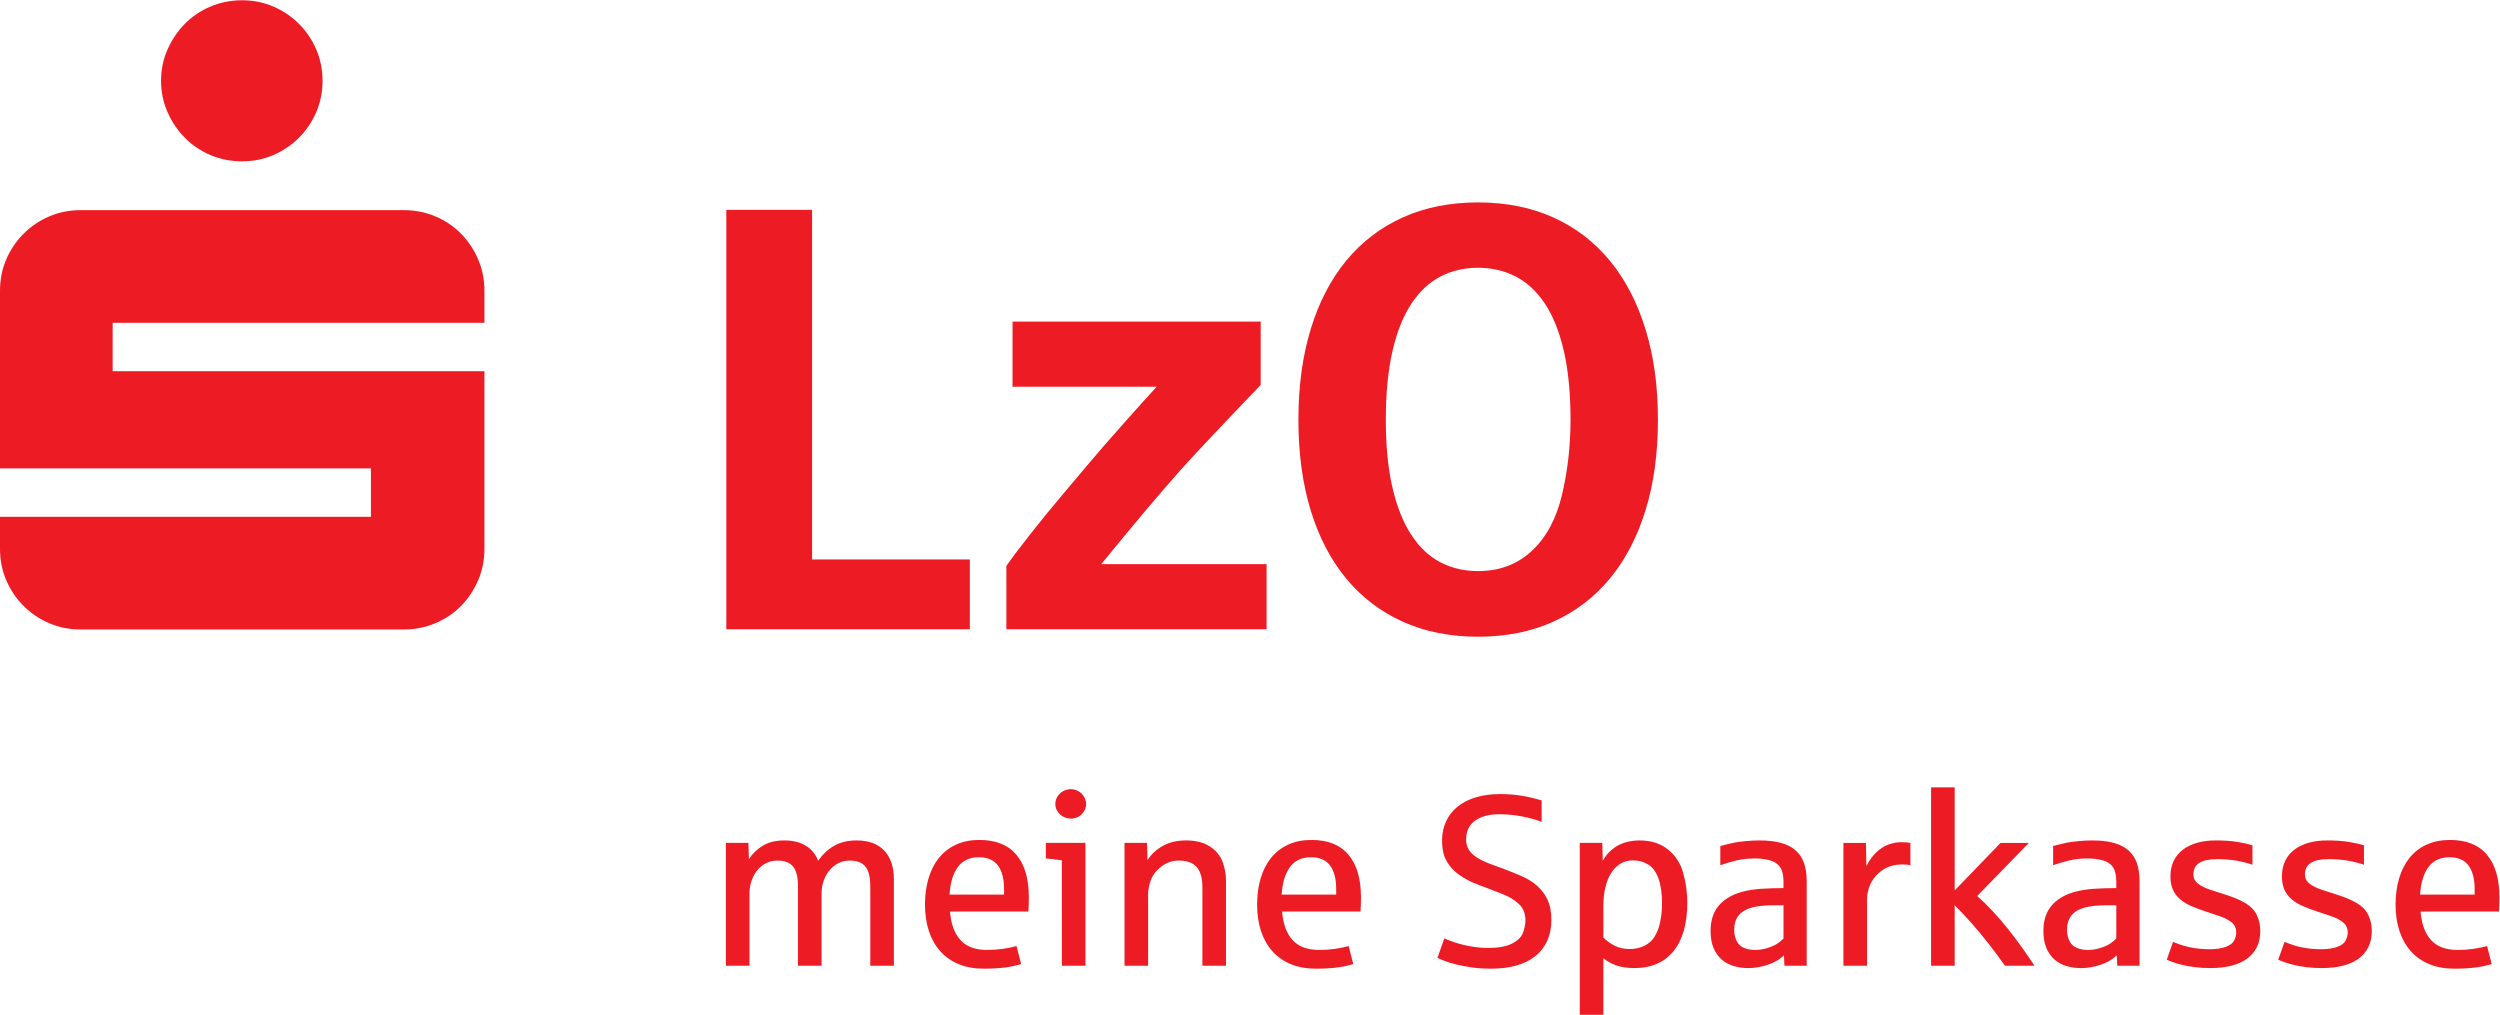
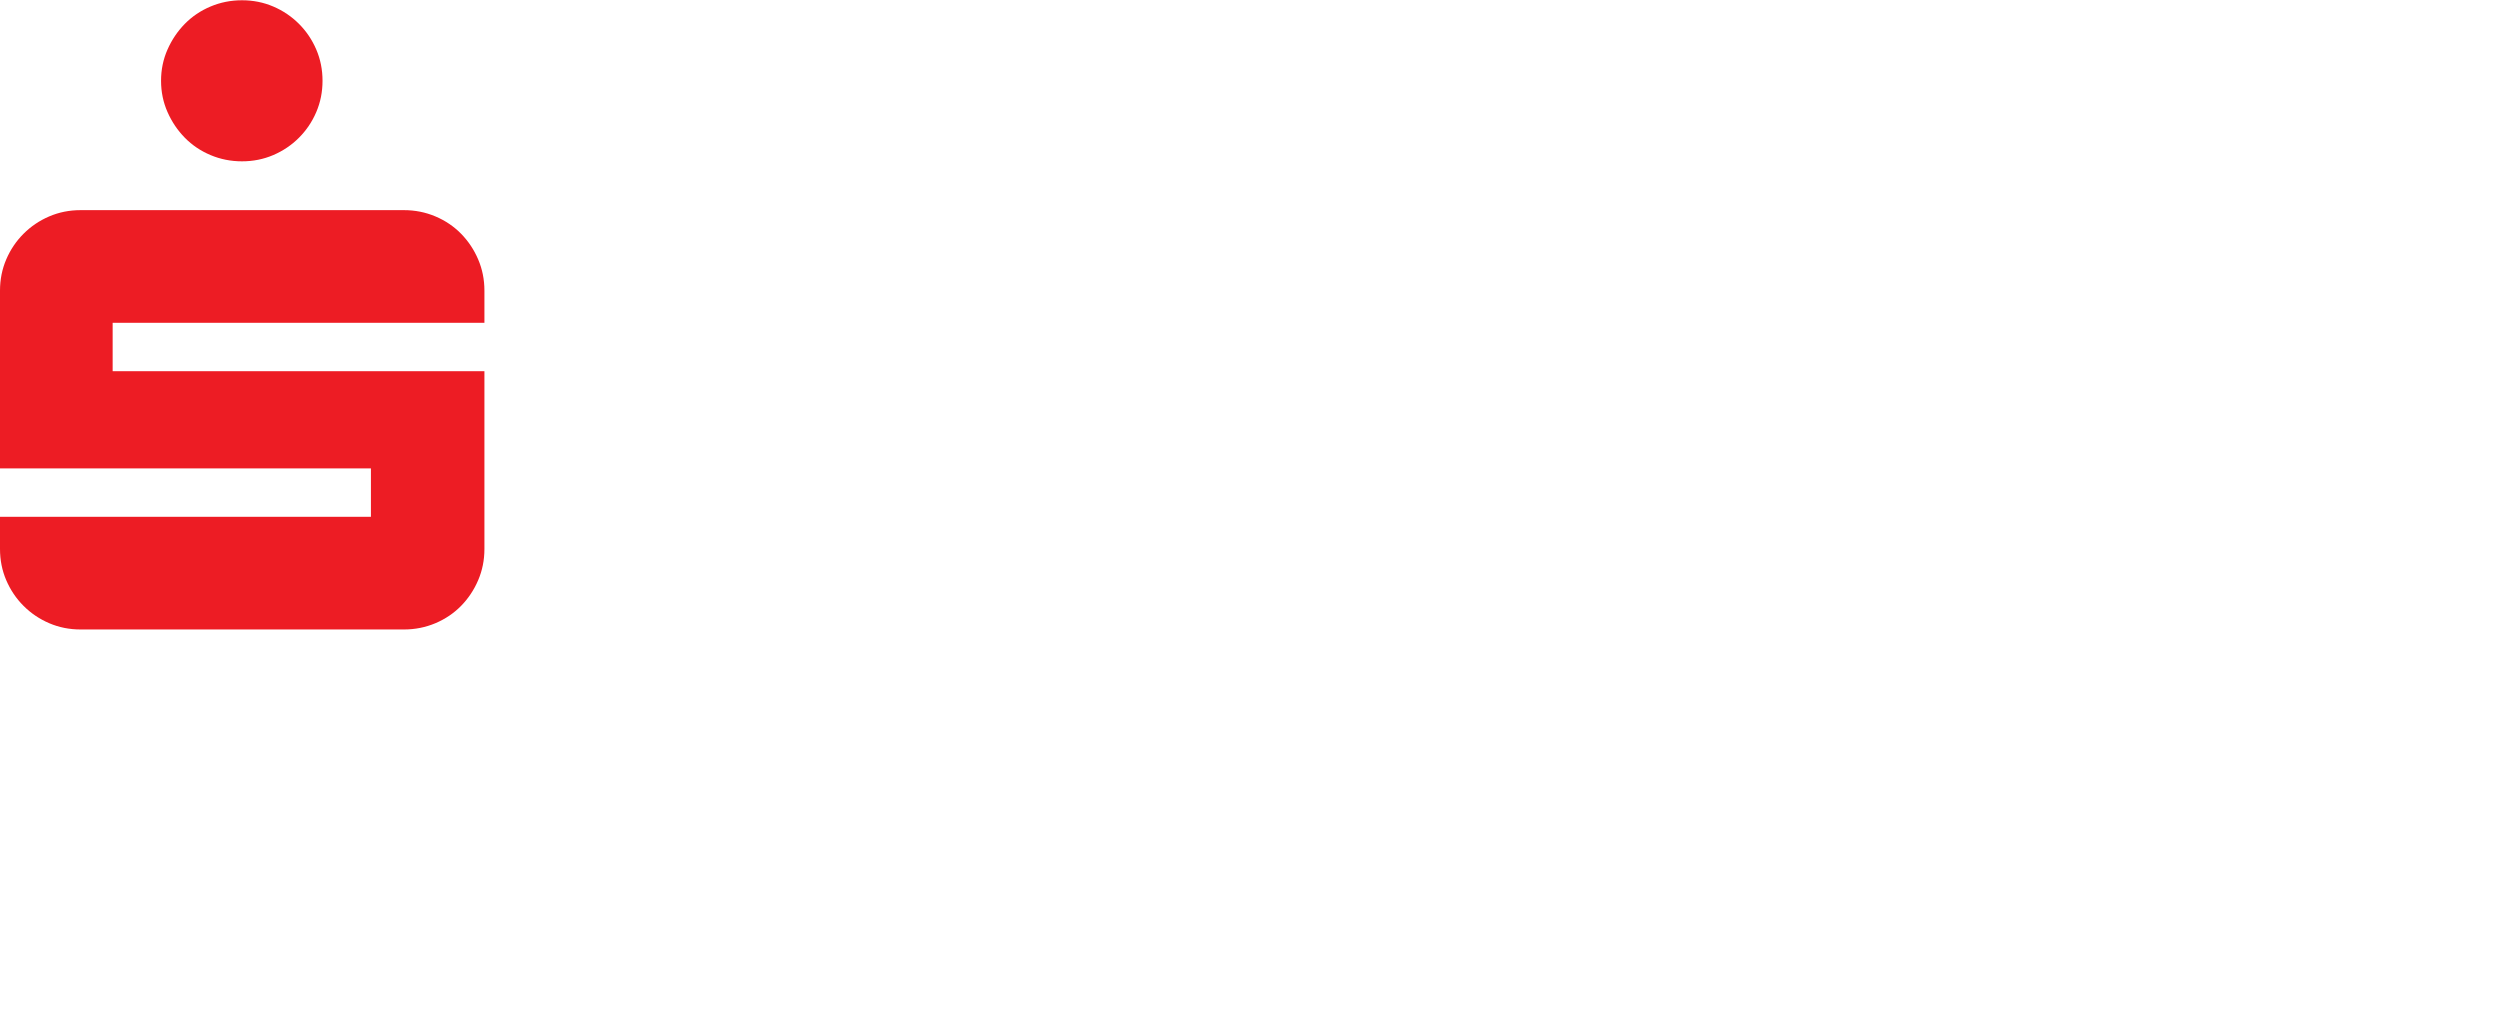
<svg xmlns="http://www.w3.org/2000/svg" xmlns:ns1="http://sodipodi.sourceforge.net/DTD/sodipodi-0.dtd" xmlns:ns2="http://www.inkscape.org/namespaces/inkscape" version="1.1" id="svg2" width="273.653" height="111.08" viewBox="0 0 273.653 111.08" ns1:docname="LOG_HS2122_LzO.eps">
  <defs id="defs6" />
  <ns1:namedview id="namedview4" pagecolor="#ffffff" bordercolor="#000000" borderopacity="0.25" ns2:showpageshadow="2" ns2:pageopacity="0.0" ns2:pagecheckerboard="0" ns2:deskcolor="#d1d1d1" />
  <g id="g8" ns2:groupmode="layer" ns2:label="ink_ext_XXXXXX" transform="matrix(1.333,0,0,-1.333,0,111.08)">
    <g id="g10" transform="scale(0.1)">
-       <path d="m 796.387,316.582 v 57.324 H 666.852 V 660.969 H 596.43 V 316.582 h 199.957 v 0" style="fill:#ed1c24;fill-opacity:1;fill-rule:nonzero;stroke:none" id="path12" />
-       <path d="m 1040.08,316.582 v 53.496 H 904.316 c 26.461,32.422 48.079,58.074 64.856,76.953 10.492,11.778 32.508,35.172 66.068,70.188 v 52.027 H 831.469 v -53.484 h 118.344 c -5.649,-6.133 -14.36,-15.813 -26.137,-29.039 -11.778,-13.231 -22.02,-25.008 -30.731,-35.332 -5.648,-6.778 -12.711,-15.168 -21.175,-25.168 -8.473,-10.008 -16.907,-20.328 -25.293,-30.981 -8.391,-10.652 -15.09,-19.519 -20.086,-26.629 v -52.031 h 213.689 v 0" style="fill:#ed1c24;fill-opacity:1;fill-rule:nonzero;stroke:none" id="path14" />
-       <path d="m 1289.65,488.652 c 0,-21.617 -2.36,-42.25 -7.05,-61.898 -4.71,-19.652 -12.99,-34.977 -24.85,-45.934 -11.83,-10.976 -26.52,-16.465 -44.06,-16.465 -11.37,0 -21.66,2.422 -30.92,7.247 -9.25,4.824 -17.2,12.324 -23.84,22.48 -6.66,10.152 -11.82,23.047 -15.47,38.688 -3.66,15.636 -5.47,34.265 -5.47,55.882 0,21.778 1.81,40.571 5.47,56.375 3.65,15.801 8.81,28.743 15.47,38.813 6.64,10.07 14.59,17.523 23.84,22.351 9.26,4.829 19.55,7.247 30.92,7.247 11.37,0 21.72,-2.418 31.04,-7.247 9.33,-4.828 17.32,-12.281 23.98,-22.351 6.66,-10.07 11.82,-23.012 15.47,-38.813 3.63,-15.804 5.47,-34.597 5.47,-56.375 z m 71.78,0.004 c 0,27.614 -3.42,52.457 -10.28,74.532 -6.83,22.07 -16.62,40.816 -29.35,56.226 -12.74,15.41 -28.21,27.207 -46.41,35.395 -18.22,8.187 -38.77,12.281 -61.7,12.281 -22.91,0 -43.48,-4.094 -61.7,-12.281 -18.2,-8.188 -33.67,-19.985 -46.4,-35.395 -12.74,-15.41 -22.48,-34.156 -29.24,-56.226 -6.76,-22.075 -10.14,-46.918 -10.14,-74.532 0,-27.773 3.38,-52.656 10.14,-74.648 6.76,-21.996 16.5,-40.649 29.24,-55.981 12.73,-15.332 28.2,-27.089 46.4,-35.273 18.22,-8.203 38.79,-12.285 61.7,-12.285 22.93,0 43.48,4.082 61.7,12.285 18.2,8.184 33.67,19.941 46.41,35.273 12.73,15.332 22.52,33.985 29.35,55.981 6.86,21.992 10.28,46.875 10.28,74.648 v 0" style="fill:#ed1c24;fill-opacity:1;fill-rule:nonzero;stroke:none" id="path16" />
      <path d="m 5.137,356.836 c 3.426,-7.988 8.164,-15.02 14.219,-21.074 6.051,-6.055 13.074,-10.782 21.074,-14.219 7.992,-3.418 16.559,-5.137 25.691,-5.137 H 331.66 c 9.133,0 17.758,1.719 25.867,5.137 8.11,3.437 15.129,8.164 21.071,14.219 5.937,6.054 10.621,13.086 14.047,21.074 3.429,7.988 5.144,16.562 5.144,25.703 V 528.492 H 92.504 v 39.746 H 397.789 v 26.379 c 0,9.133 -1.715,17.703 -5.144,25.699 -3.426,7.997 -8.11,15.016 -14.047,21.071 -5.942,6.051 -12.961,10.793 -21.071,14.218 -8.109,3.426 -16.734,5.141 -25.867,5.141 H 66.121 c -9.133,0 -17.699,-1.715 -25.691,-5.141 -8,-3.425 -15.023,-8.167 -21.074,-14.218 C 13.301,635.332 8.562,628.313 5.137,620.316 1.707,612.32 0,603.75 0,594.617 V 448.66 H 304.59 V 408.918 H 0 v -26.379 c 0,-9.141 1.707,-17.715 5.137,-25.703 z M 137.563,741.266 c 3.535,-8 8.277,-15.028 14.218,-21.075 5.938,-6.054 12.961,-10.793 21.071,-14.218 8.105,-3.43 16.726,-5.145 25.871,-5.145 9.132,0 17.699,1.715 25.695,5.145 7.992,3.425 15.016,8.164 21.07,14.218 6.051,6.047 10.797,13.075 14.219,21.075 3.43,7.988 5.141,16.558 5.141,25.691 0,9.137 -1.711,17.703 -5.141,25.699 -3.422,7.992 -8.168,15.016 -14.219,21.071 -6.054,6.05 -13.078,10.796 -21.07,14.218 -7.996,3.426 -16.563,5.141 -25.695,5.141 -9.145,0 -17.766,-1.715 -25.871,-5.141 -8.11,-3.422 -15.133,-8.168 -21.071,-14.218 -5.941,-6.055 -10.683,-13.079 -14.218,-21.071 -3.543,-7.996 -5.313,-16.562 -5.313,-25.699 0,-9.133 1.77,-17.703 5.313,-25.691 v 0" style="fill:#ed1c24;fill-opacity:1;fill-rule:nonzero;stroke:none" id="path18" />
-       <path d="m 1994.12,121.289 c 3.95,5.391 9.71,8.086 17.23,8.086 7.15,0 12.38,-2.285 15.72,-6.816 3.34,-4.551 5.02,-10.977 5.02,-19.278 v -4.57 h -44.79 c 0.59,9.668 2.86,17.187 6.82,22.578 z m 38.3,-82.5 c 4.9,0.605 9.46,1.582 13.67,2.871 l -3.79,14.785 c -3.18,-0.898 -6.87,-1.66 -11.09,-2.285 -4.22,-0.606 -8.57,-0.918 -13.05,-0.918 -9.66,0 -16.97,2.715 -21.89,8.125 -4.94,5.43 -7.79,13.223 -8.57,23.418 h 64.35 c 0.25,3.359 0.37,7.305 0.37,11.777 0,15.117 -3.4,26.738 -10.21,34.843 -6.82,8.125 -16.94,12.168 -30.37,12.168 -7.21,0 -13.6,-1.269 -19.18,-3.847 -5.59,-2.559 -10.26,-6.172 -14.03,-10.84 -3.77,-4.688 -6.62,-10.274 -8.55,-16.797 -1.95,-6.524 -2.93,-13.711 -2.93,-21.563 0,-8.047 1.07,-15.312 3.22,-21.797 2.15,-6.504 5.27,-12.031 9.4,-16.602 4.12,-4.59 9.16,-8.105 15.13,-10.566 5.98,-2.461 12.78,-3.691 20.43,-3.691 6.51,0 12.19,0.293 17.09,0.918 z m -108.88,1.406 c 5.03,1.23 9.33,3.125 12.91,5.644 3.55,2.539 6.3,5.703 8.26,9.551 1.95,3.828 2.93,8.301 2.93,13.438 0,4.668 -0.92,8.965 -2.78,12.93 -1.85,3.965 -5,7.266 -9.45,9.941 -4.43,2.656 -10.57,5.176 -18.34,7.598 -3.77,1.152 -7.17,2.246 -10.18,3.262 -3.02,0.996 -5.56,2.089 -7.63,3.261 -2.09,1.153 -3.69,2.5 -4.83,3.985 -1.13,1.484 -1.7,3.3 -1.7,5.449 0,4.219 1.59,7.363 4.77,9.434 3.18,2.089 8.11,3.125 14.79,3.125 5.66,0 10.82,-0.411 15.52,-1.211 4.73,-0.821 9.18,-1.934 13.4,-3.36 v 15.957 c -3.69,1.094 -7.99,2.051 -12.85,2.832 -4.86,0.762 -10.61,1.153 -17.23,1.153 -5.58,0 -10.68,-0.645 -15.29,-1.934 -4.61,-1.309 -8.54,-3.184 -11.78,-5.645 -3.24,-2.48 -5.76,-5.546 -7.54,-9.257 -1.79,-3.692 -2.67,-7.91 -2.67,-12.657 0,-4.414 0.72,-8.144 2.13,-11.191 1.42,-3.047 3.43,-5.644 5.99,-7.793 2.56,-2.129 5.59,-3.945 9.05,-5.449 3.47,-1.504 7.26,-2.91 11.34,-4.277 3.44,-1.23 7.21,-2.5 11.29,-3.789 4.1,-1.309 7.48,-3.008 10.18,-5.117 2.69,-2.109 4.04,-4.922 4.04,-8.418 0,-2.148 -0.55,-4.316 -1.6,-6.543 -1.07,-2.188 -3.34,-3.965 -6.82,-5.293 -3.47,-1.328 -8.12,-1.992 -13.96,-1.992 -3.65,0 -7.27,0.254 -10.86,0.781 -3.61,0.508 -6.78,1.191 -9.49,1.992 -2.74,0.801 -5.78,1.895 -9.16,3.262 l -5.16,-14.609 c 1.37,-0.644 3.14,-1.367 5.35,-2.129 2.21,-0.781 4.83,-1.523 7.83,-2.246 3.03,-0.723 6.45,-1.309 10.24,-1.797 3.79,-0.488 7.97,-0.723 12.52,-0.723 6.15,0 11.76,0.605 16.78,1.836 z m -91.57,0 c 5.04,1.23 9.34,3.125 12.91,5.644 3.58,2.539 6.33,5.703 8.26,9.551 1.96,3.828 2.93,8.301 2.93,13.438 0,4.668 -0.91,8.965 -2.77,12.93 -1.85,3.965 -5,7.266 -9.43,9.941 -4.46,2.656 -10.57,5.176 -18.36,7.598 -3.77,1.152 -7.15,2.246 -10.18,3.262 -3.01,0.996 -5.56,2.089 -7.63,3.261 -2.09,1.153 -3.7,2.5 -4.83,3.985 -1.13,1.484 -1.7,3.3 -1.7,5.449 0,4.219 1.58,7.363 4.77,9.434 3.18,2.089 8.1,3.125 14.8,3.125 5.65,0 10.82,-0.411 15.53,-1.211 4.71,-0.821 9.16,-1.934 13.38,-3.36 v 15.957 c -3.69,1.094 -7.97,2.051 -12.85,2.832 -4.87,0.762 -10.61,1.153 -17.23,1.153 -5.59,0 -10.68,-0.645 -15.27,-1.934 -4.61,-1.309 -8.56,-3.184 -11.78,-5.645 -3.26,-2.48 -5.76,-5.546 -7.56,-9.257 -1.78,-3.692 -2.67,-7.91 -2.67,-12.657 0,-4.414 0.72,-8.144 2.14,-11.191 1.43,-3.047 3.42,-5.644 5.98,-7.793 2.58,-2.129 5.59,-3.945 9.06,-5.449 3.48,-1.504 7.25,-2.91 11.35,-4.277 3.44,-1.23 7.19,-2.5 11.29,-3.789 4.08,-1.309 7.48,-3.008 10.16,-5.117 2.69,-2.109 4.04,-4.922 4.04,-8.418 0,-2.148 -0.53,-4.316 -1.6,-6.543 -1.08,-2.188 -3.34,-3.965 -6.82,-5.293 -3.48,-1.328 -8.12,-1.992 -13.96,-1.992 -3.64,0 -7.25,0.254 -10.86,0.781 -3.6,0.508 -6.76,1.191 -9.5,1.992 -2.71,0.801 -5.78,1.895 -9.14,3.262 l -5.15,-14.609 c 1.35,-0.644 3.12,-1.367 5.35,-2.129 2.21,-0.781 4.8,-1.523 7.83,-2.246 3.03,-0.723 6.43,-1.309 10.22,-1.797 3.8,-0.488 7.96,-0.723 12.52,-0.723 6.15,0 11.75,0.605 16.77,1.836 z m -126.44,14.688 c -2.74,1.113 -4.79,3.027 -6.14,5.703 -1.36,2.695 -2.05,5.703 -2.05,9.004 0,3.77 0.69,6.953 2.05,9.551 1.35,2.598 3.42,4.707 6.18,6.328 2.77,1.621 6.23,2.773 10.37,3.457 4.16,0.684 9.06,1.016 14.7,1.016 h 7.19 V 62.598 c -1.15,-1.25 -2.75,-2.559 -4.76,-3.965 -2.02,-1.387 -4.75,-2.637 -8.23,-3.75 -3.45,-1.094 -6.91,-1.641 -10.37,-1.641 -3.24,0 -6.23,0.547 -8.94,1.641 z m 14.74,-15.117 c 3.99,0.938 7.5,2.188 10.53,3.789 3.01,1.582 5.49,3.359 7.42,5.312 l 0.39,-8.574 h 18.3 v 69.414 c 0,5.84 -0.76,10.859 -2.26,15.078 -1.54,4.219 -3.89,7.695 -7.07,10.43 -3.19,2.715 -7.21,4.726 -12.11,6.035 -4.9,1.289 -10.7,1.934 -17.38,1.934 -3.38,0 -6.98,-0.176 -10.8,-0.528 -3.83,-0.351 -7,-0.761 -9.46,-1.211 -2.46,-0.468 -6.42,-1.406 -11.87,-2.832 v -15.761 c 4.22,1.484 8.63,2.793 13.24,3.886 4.61,1.114 9.63,1.66 15.1,1.66 4.33,0 8.41,-0.507 12.24,-1.503 3.85,-1.016 6.68,-2.891 8.54,-5.665 1.83,-2.753 2.75,-6.66 2.75,-11.718 v -5.449 c -0.31,0 -0.97,-0.02 -1.97,-0.059 -1.02,-0.039 -2.07,-0.039 -3.18,-0.039 -1.1,0 -2.15,-0.02 -3.17,-0.059 -0.99,-0.019 -1.62,-0.039 -1.89,-0.039 -5.9,-0.137 -11.23,-0.547 -16,-1.269 -4.78,-0.723 -9.08,-1.817 -12.91,-3.301 -6.82,-2.734 -11.97,-6.582 -15.49,-11.543 -3.49,-4.981 -5.25,-11.289 -5.25,-18.926 0,-5.527 0.84,-10.215 2.5,-14.082 1.64,-3.848 3.89,-7.012 6.7,-9.434 2.83,-2.441 6.15,-4.219 9.94,-5.312 3.79,-1.094 7.79,-1.641 12.03,-1.641 3.44,0 7.15,0.469 11.13,1.406 z m -115.15,0.527 v 49.648 c 3.94,-3.887 8.28,-8.477 12.99,-13.73 4.7,-5.254 9.57,-11.094 14.6,-17.52 5.02,-6.426 9.59,-12.559 13.68,-18.398 h 24.24 c -3.33,5.059 -6.84,10.215 -10.57,15.43 -3.73,5.234 -7.58,10.312 -11.58,15.293 -3.99,4.961 -8.09,9.707 -12.33,14.258 -4.22,4.531 -8.4,8.633 -12.56,12.266 l 42.46,43.613 h -23.28 l -37.65,-39.043 v 84.688 h -19.38 V 40.293 h 19.38 z m -71.99,0 v 54.609 c 0,3.125 0.58,6.368 1.73,9.746 1.18,3.36 2.95,6.446 5.35,9.239 2.41,2.793 5.4,5.078 8.97,6.875 3.57,1.777 7.79,2.676 12.66,2.676 3.04,0 5.35,-0.196 6.91,-0.586 v 18.3 c -1.76,0.391 -4.3,0.586 -7.6,0.586 -3.24,0 -6.62,-0.605 -10.11,-1.816 -3.5,-1.192 -6.88,-3.32 -10.12,-6.367 -3.26,-3.047 -6.02,-6.875 -8.28,-11.485 l -0.39,19.082 h -18.5 V 40.293 h 19.38 z m -100.9,14.59 c -2.74,1.113 -4.77,3.027 -6.16,5.703 -1.34,2.695 -2.03,5.703 -2.03,9.004 0,3.77 0.69,6.953 2.03,9.551 1.39,2.598 3.44,4.707 6.2,6.328 2.75,1.621 6.21,2.773 10.37,3.457 4.14,0.684 9.06,1.016 14.68,1.016 h 7.23 V 62.598 c -1.17,-1.25 -2.77,-2.559 -4.78,-3.965 -2.02,-1.387 -4.75,-2.637 -8.23,-3.75 -3.47,-1.094 -6.93,-1.641 -10.37,-1.641 -3.24,0 -6.23,0.547 -8.94,1.641 z m 14.72,-15.117 c 4.01,0.938 7.5,2.188 10.53,3.789 3.03,1.582 5.51,3.359 7.44,5.312 l 0.39,-8.574 h 18.3 v 69.414 c 0,5.84 -0.76,10.859 -2.28,15.078 -1.53,4.219 -3.87,7.695 -7.05,10.43 -3.19,2.715 -7.23,4.726 -12.13,6.035 -4.9,1.289 -10.69,1.934 -17.38,1.934 -3.36,0 -6.98,-0.176 -10.81,-0.528 -3.82,-0.351 -6.97,-0.761 -9.43,-1.211 -2.46,-0.468 -6.42,-1.406 -11.87,-2.832 v -15.761 c 4.22,1.484 8.63,2.793 13.24,3.886 4.61,1.114 9.63,1.66 15.08,1.66 4.33,0 8.43,-0.507 12.26,-1.503 3.83,-1.016 6.66,-2.891 8.52,-5.665 1.85,-2.753 2.79,-6.66 2.79,-11.718 v -5.449 c -0.33,0 -1,-0.02 -2.01,-0.059 -1.02,-0.039 -2.05,-0.039 -3.16,-0.039 -1.12,0 -2.15,-0.02 -3.17,-0.059 -1,-0.019 -1.64,-0.039 -1.89,-0.039 -5.9,-0.137 -11.25,-0.547 -16.02,-1.269 -4.76,-0.723 -9.06,-1.817 -12.89,-3.301 -6.82,-2.734 -11.97,-6.582 -15.49,-11.543 -3.49,-4.981 -5.25,-11.289 -5.25,-18.926 0,-5.527 0.82,-10.215 2.48,-14.082 1.66,-3.848 3.89,-7.012 6.72,-9.434 2.83,-2.441 6.13,-4.219 9.94,-5.312 3.79,-1.094 7.79,-1.641 12.01,-1.641 3.44,0 7.15,0.469 11.13,1.406 z m -120.7,16.777 c -3.5,1.699 -6.72,4.004 -9.63,6.914 v 25.898 c 0,5.449 0.53,10.488 1.6,15.079 1.08,4.609 2.64,8.574 4.73,11.894 2.07,3.301 4.63,5.879 7.68,7.735 3.04,1.855 6.52,2.773 10.42,2.773 4.42,0 8.5,-1.113 12.27,-3.359 3.77,-2.247 6.6,-6.094 8.56,-11.582 1.95,-5.489 2.92,-12.227 2.92,-20.196 0,-3.711 -0.23,-7.246 -0.68,-10.625 -0.47,-3.359 -1.13,-6.504 -2.03,-9.434 -0.86,-2.656 -2.11,-5.351 -3.81,-8.086 -1.7,-2.715 -4.3,-5 -7.83,-6.816 -3.56,-1.797 -7.66,-2.715 -12.32,-2.715 -4.42,0 -8.36,0.84 -11.88,2.52 z M 1316.62,0 v 46.426 c 2.99,-2.461 6.54,-4.414 10.7,-5.879 4.14,-1.465 9.09,-2.188 14.81,-2.188 7.01,0 13.2,1.191 18.63,3.594 5.41,2.402 9.96,5.899 13.63,10.469 3.68,4.57 6.45,10.195 8.32,16.875 1.88,6.699 2.84,14.277 2.84,22.793 0,8.223 -1.14,16.367 -3.36,24.375 -2.25,8.027 -6.45,14.473 -12.62,19.375 -6.17,4.902 -13.93,7.344 -23.26,7.344 -4.16,0 -8.2,-0.586 -12.13,-1.797 -3.93,-1.192 -7.48,-3.145 -10.64,-5.84 -3.21,-2.695 -5.65,-5.723 -7.41,-9.102 l -0.39,14.707 h -18.49 V 0 h 19.37 z m -71.33,40.488 c 6.12,1.758 11.29,4.336 15.55,7.734 4.24,3.418 7.5,7.617 9.73,12.617 2.24,5 3.36,10.703 3.36,17.129 0,6.621 -1.08,12.168 -3.23,16.641 -2.13,4.492 -4.98,8.262 -8.51,11.348 -3.54,3.086 -7.64,5.664 -12.31,7.734 -4.67,2.071 -9.55,4.063 -14.61,5.938 -4.61,1.621 -8.82,3.184 -12.65,4.668 -3.83,1.504 -7.13,3.144 -9.92,4.922 -2.8,1.797 -4.97,3.847 -6.47,6.191 -1.54,2.324 -2.3,5.176 -2.3,8.555 0,6.68 2.42,11.816 7.24,15.39 4.85,3.555 11.6,5.352 20.31,5.352 3.91,0 7.88,-0.254 11.94,-0.781 4.04,-0.528 7.99,-1.25 11.81,-2.188 3.83,-0.937 7.41,-2.031 10.71,-3.261 v 17.617 c -1.35,0.332 -3.62,0.918 -6.76,1.797 -3.14,0.879 -7.13,1.66 -11.93,2.343 -4.79,0.684 -9.98,1.016 -15.57,1.016 -7.34,0 -13.95,-0.898 -19.8,-2.676 -5.88,-1.777 -10.86,-4.336 -14.97,-7.636 -4.08,-3.321 -7.22,-7.344 -9.43,-12.071 -2.21,-4.746 -3.3,-10.039 -3.3,-15.879 0,-3.633 0.39,-7.09 1.15,-10.351 0.78,-3.282 2.38,-6.563 4.83,-9.844 2.44,-3.281 5.43,-6.094 8.94,-8.457 3.56,-2.383 7.05,-4.297 10.53,-5.801 3.48,-1.484 7.15,-2.93 11.05,-4.277 4.09,-1.563 8.64,-3.34 13.68,-5.313 5.02,-1.992 9.31,-4.648 12.89,-7.988 3.57,-3.34 5.37,-7.734 5.37,-13.184 0,-3.242 -0.65,-6.66 -1.92,-10.215 -1.27,-3.574 -4.24,-6.582 -8.94,-9.004 -4.71,-2.441 -11.29,-3.672 -19.71,-3.672 -4.16,0 -8.63,0.391 -13.46,1.172 -4.78,0.781 -9.27,1.855 -13.47,3.223 -4.18,1.367 -7.21,2.539 -9.1,3.496 l -5.65,-16.055 c 1.37,-0.645 3.36,-1.484 5.94,-2.481 2.6,-1.016 5.78,-1.992 9.55,-2.93 3.77,-0.938 8.03,-1.738 12.79,-2.422 4.77,-0.684 10.06,-1.016 15.82,-1.016 7.8,0 14.73,0.859 20.82,2.617 z m -186.03,80.801 c 3.96,5.391 9.7,8.086 17.22,8.086 7.15,0 12.39,-2.285 15.73,-6.816 3.34,-4.551 5.02,-10.977 5.02,-19.278 v -4.57 h -44.77 c 0.57,9.668 2.83,17.187 6.8,22.578 z m 38.32,-82.5 c 4.9,0.605 9.43,1.582 13.67,2.871 l -3.79,14.785 c -3.18,-0.898 -6.89,-1.66 -11.11,-2.285 -4.22,-0.606 -8.58,-0.918 -13.05,-0.918 -9.67,0 -16.97,2.715 -21.89,8.125 -4.95,5.43 -7.8,13.223 -8.58,23.418 h 64.36 c 0.25,3.359 0.39,7.305 0.39,11.777 0,15.117 -3.42,26.738 -10.24,34.843 -6.79,8.125 -16.93,12.168 -30.37,12.168 -7.2,0 -13.59,-1.269 -19.18,-3.847 -5.56,-2.559 -10.25,-6.172 -14,-10.84 -3.77,-4.688 -6.63,-10.274 -8.57,-16.797 -1.95,-6.524 -2.93,-13.711 -2.93,-21.563 0,-8.047 1.08,-15.312 3.22,-21.797 2.14,-6.504 5.27,-12.031 9.39,-16.602 4.12,-4.59 9.16,-8.105 15.14,-10.566 5.98,-2.461 12.77,-3.691 20.45,-3.691 6.48,0 12.19,0.293 17.09,0.918 z M 942.781,40.293 v 58.613 c 0,3.809 0.813,7.852 2.434,12.071 1.625,4.218 4.547,7.871 8.765,10.996 4.208,3.105 8.918,4.668 14.11,4.668 6.488,0 11.328,-1.758 14.512,-5.254 3.179,-3.496 4.769,-9.063 4.769,-16.641 V 40.293 h 19.369 v 70 c 0,5.117 -0.94,10.234 -2.82,15.332 -1.89,5.098 -5.361,9.297 -10.42,12.598 -5.059,3.32 -11.547,4.961 -19.469,4.961 -7.398,0 -13.773,-1.485 -19.129,-4.473 -5.355,-2.988 -9.554,-6.875 -12.605,-11.68 l -0.387,14.121 H 923.414 V 40.293 h 19.367 z m -58.215,121.836 c 1.786,0.684 3.457,2.051 5.012,4.141 1.559,2.07 2.34,4.335 2.34,6.816 0,1.68 -0.488,3.496 -1.457,5.449 -0.981,1.934 -2.453,3.555 -4.438,4.805 -1.976,1.269 -4.199,1.914 -6.664,1.914 -1.82,0 -3.699,-0.43 -5.648,-1.27 -1.941,-0.839 -3.617,-2.265 -5.012,-4.238 -1.394,-1.973 -2.094,-4.199 -2.094,-6.66 0,-1.699 0.344,-3.262 1.024,-4.688 0.684,-1.425 1.605,-2.695 2.777,-3.789 1.164,-1.113 2.508,-1.972 4.035,-2.578 1.528,-0.625 3.164,-0.937 4.918,-0.937 1.688,0 3.422,0.351 5.207,1.035 z m 6.766,-121.836 v 100.859 h -32.516 v -12.754 c 2.789,-0.195 7.176,-0.722 13.149,-1.562 V 40.293 h 19.367 z m -104.793,80.996 c 3.953,5.391 9.699,8.086 17.227,8.086 7.136,0 12.382,-2.285 15.722,-6.816 3.344,-4.551 5.016,-10.977 5.016,-19.278 v -4.57 h -44.781 c 0.586,9.668 2.855,17.187 6.816,22.578 z m 38.305,-82.5 c 4.898,0.605 9.457,1.582 13.676,2.871 l -3.797,14.785 c -3.18,-0.898 -6.875,-1.66 -11.094,-2.285 -4.227,-0.606 -8.57,-0.918 -13.047,-0.918 -9.676,0 -16.973,2.715 -21.906,8.125 -4.93,5.43 -7.785,13.223 -8.563,23.418 h 64.344 c 0.262,3.359 0.391,7.305 0.391,11.777 0,15.117 -3.407,26.738 -10.223,34.843 -6.812,8.125 -16.934,12.168 -30.371,12.168 -7.203,0 -13.594,-1.269 -19.176,-3.847 -5.586,-2.559 -10.258,-6.172 -14.019,-10.84 -3.762,-4.688 -6.621,-10.274 -8.571,-16.797 -1.941,-6.524 -2.918,-13.711 -2.918,-21.563 0,-8.047 1.071,-15.312 3.211,-21.797 2.145,-6.504 5.278,-12.031 9.399,-16.602 4.121,-4.59 9.164,-8.105 15.133,-10.566 5.972,-2.461 12.789,-3.691 20.445,-3.691 6.488,0 12.183,0.293 17.086,0.918 z M 615.445,40.293 v 59.18 c 0,3.769 0.571,7.304 1.703,10.625 1.137,3.3 2.731,6.191 4.77,8.652 2.047,2.48 4.465,4.395 7.254,5.801 2.793,1.387 5.844,2.09 9.152,2.09 6.035,0 10.367,-1.68 12.992,-5.02 2.629,-3.34 3.942,-8.633 3.942,-15.918 v -65.41 h 19.375 v 59.18 c 0,3.769 0.586,7.304 1.754,10.625 1.168,3.3 2.789,6.191 4.867,8.652 2.074,2.48 4.508,4.395 7.301,5.801 2.789,1.387 5.84,2.09 9.148,2.09 6.035,0 10.367,-1.68 13,-5.02 2.625,-3.34 3.942,-8.633 3.942,-15.918 v -65.41 h 19.375 v 70.977 c 0,10.117 -2.633,17.968 -7.891,23.554 -5.254,5.567 -12.848,8.36 -22.777,8.36 -7.141,0 -13.274,-1.465 -18.403,-4.414 -5.125,-2.969 -9.504,-7.071 -13.136,-12.325 -2.012,5.391 -5.407,9.532 -10.176,12.422 -4.766,2.871 -10.598,4.317 -17.473,4.317 -6.941,0 -12.785,-1.387 -17.523,-4.18 -4.739,-2.793 -8.633,-6.524 -11.68,-11.191 l -0.391,13.339 H 596.074 V 40.293 h 19.371 v 0" style="fill:#ed1c24;fill-opacity:1;fill-rule:nonzero;stroke:none" id="path20" />
    </g>
  </g>
</svg>